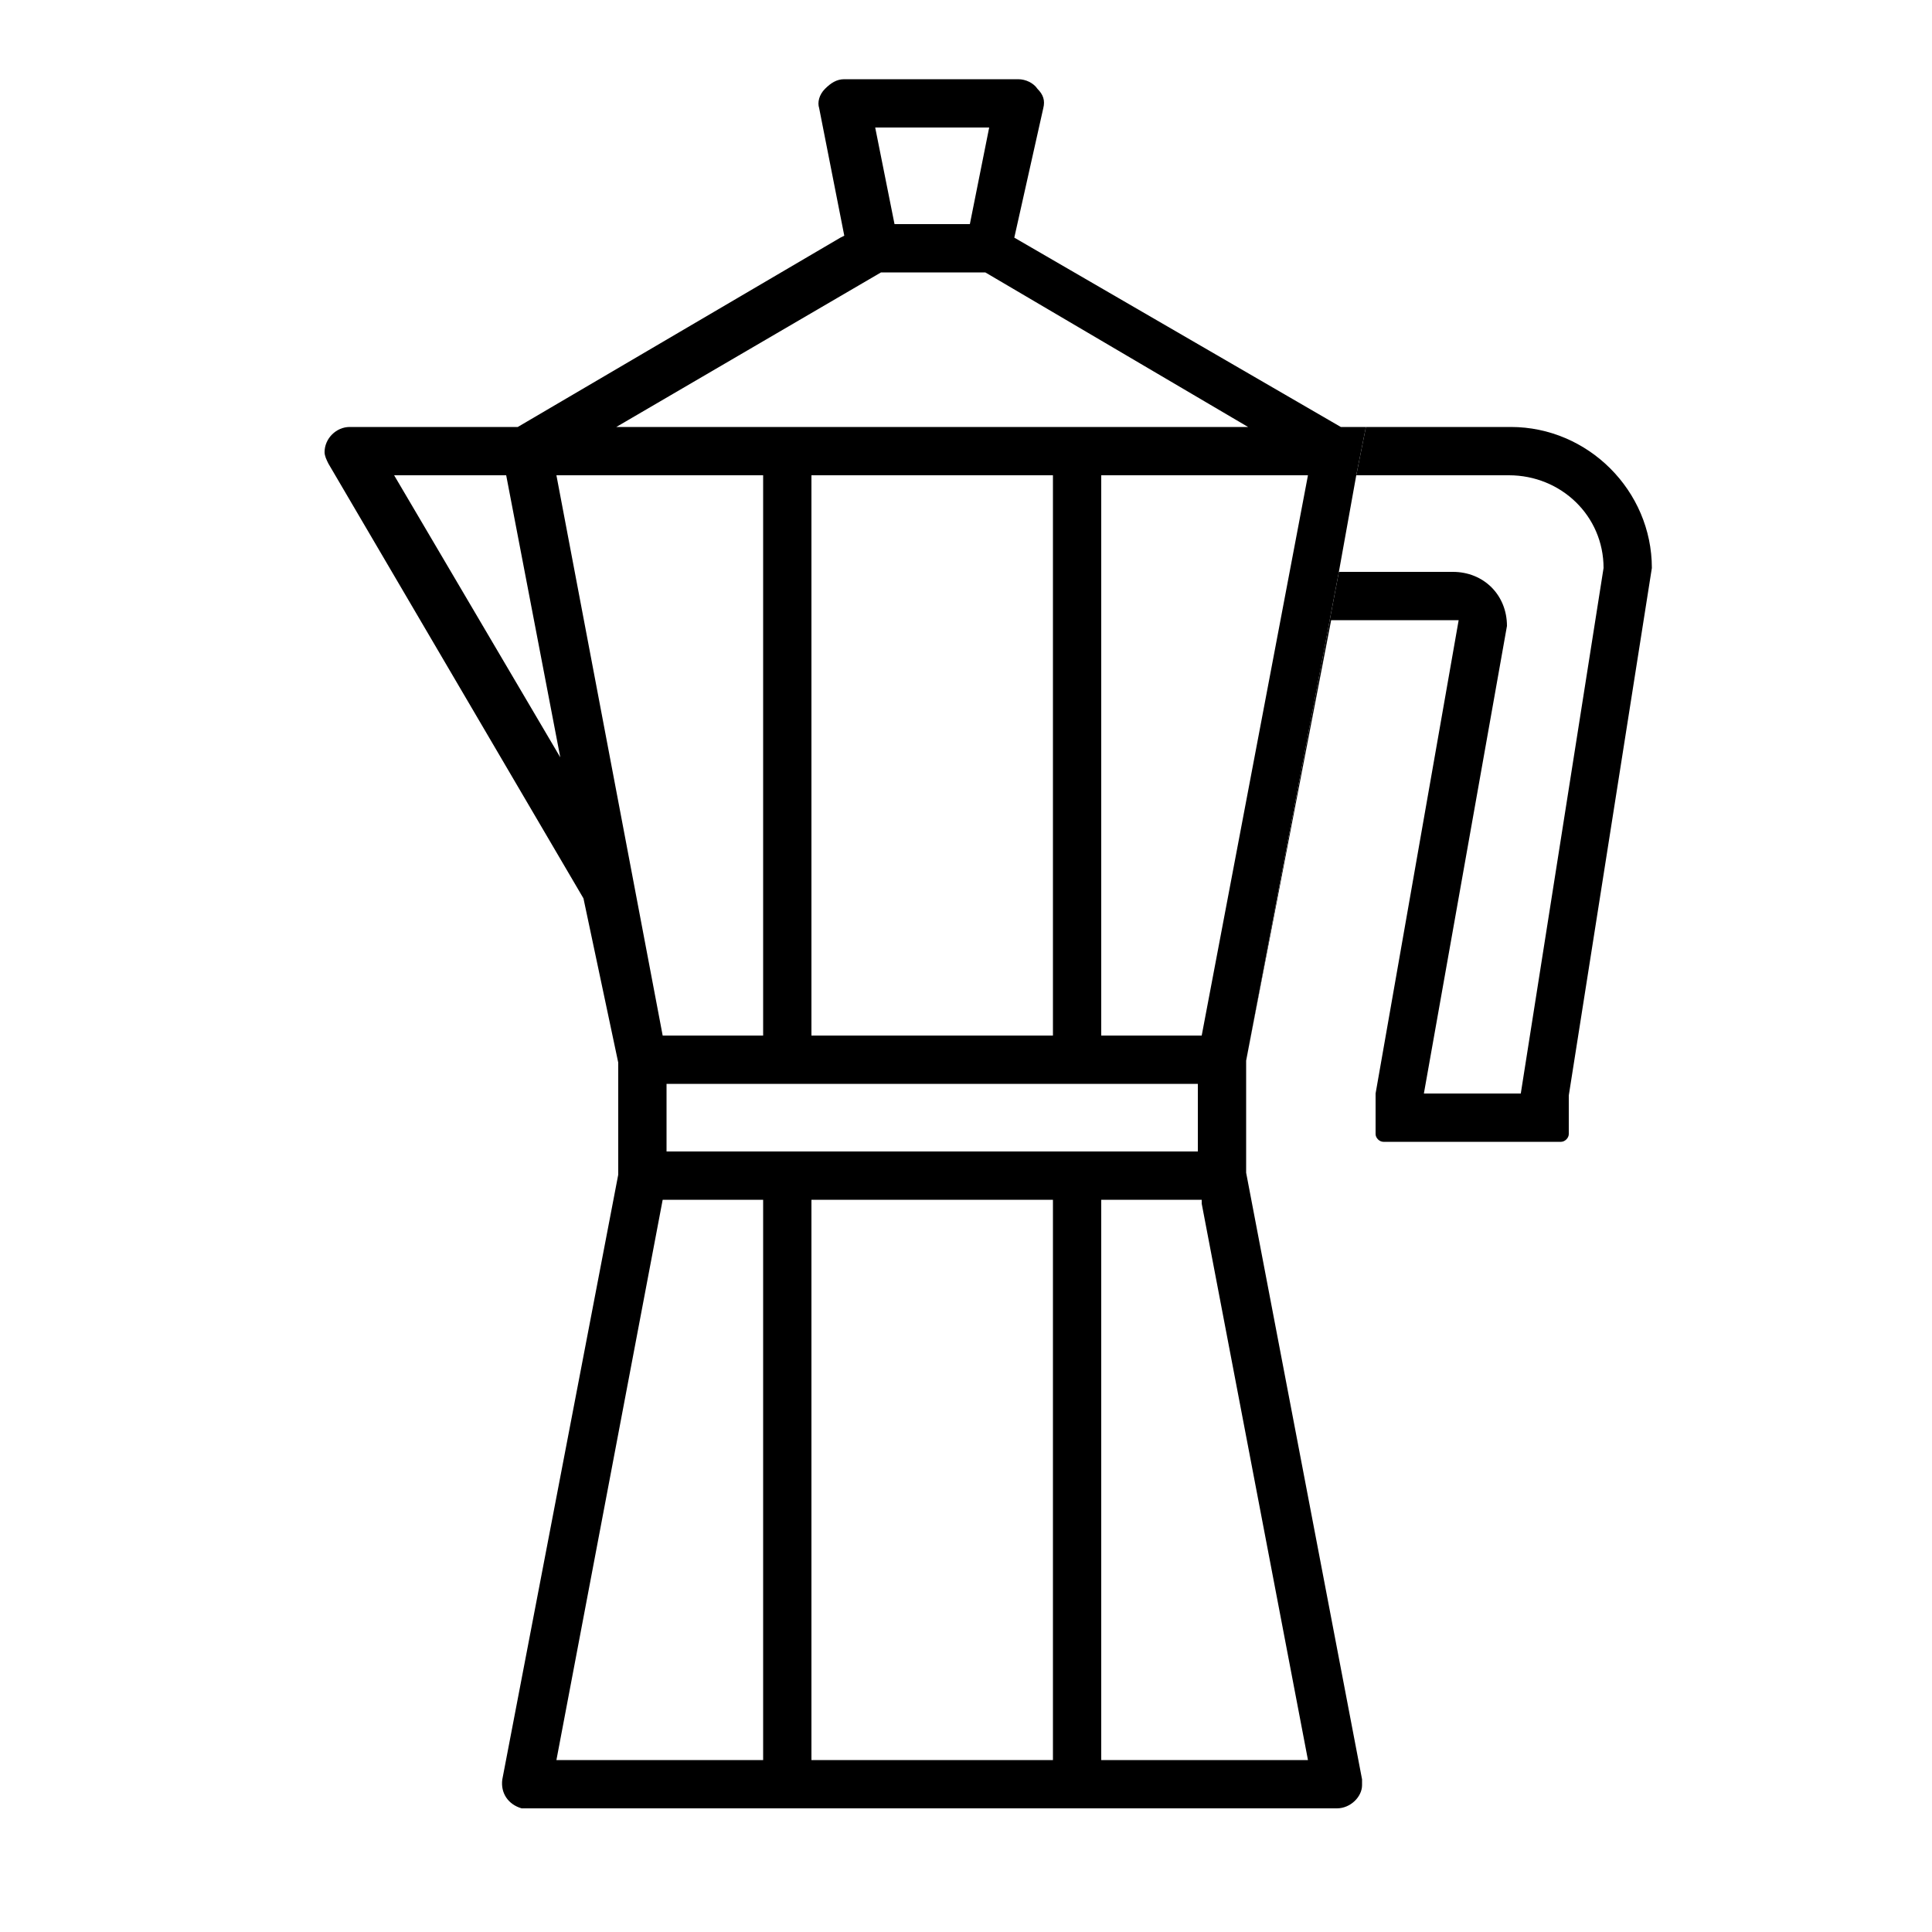
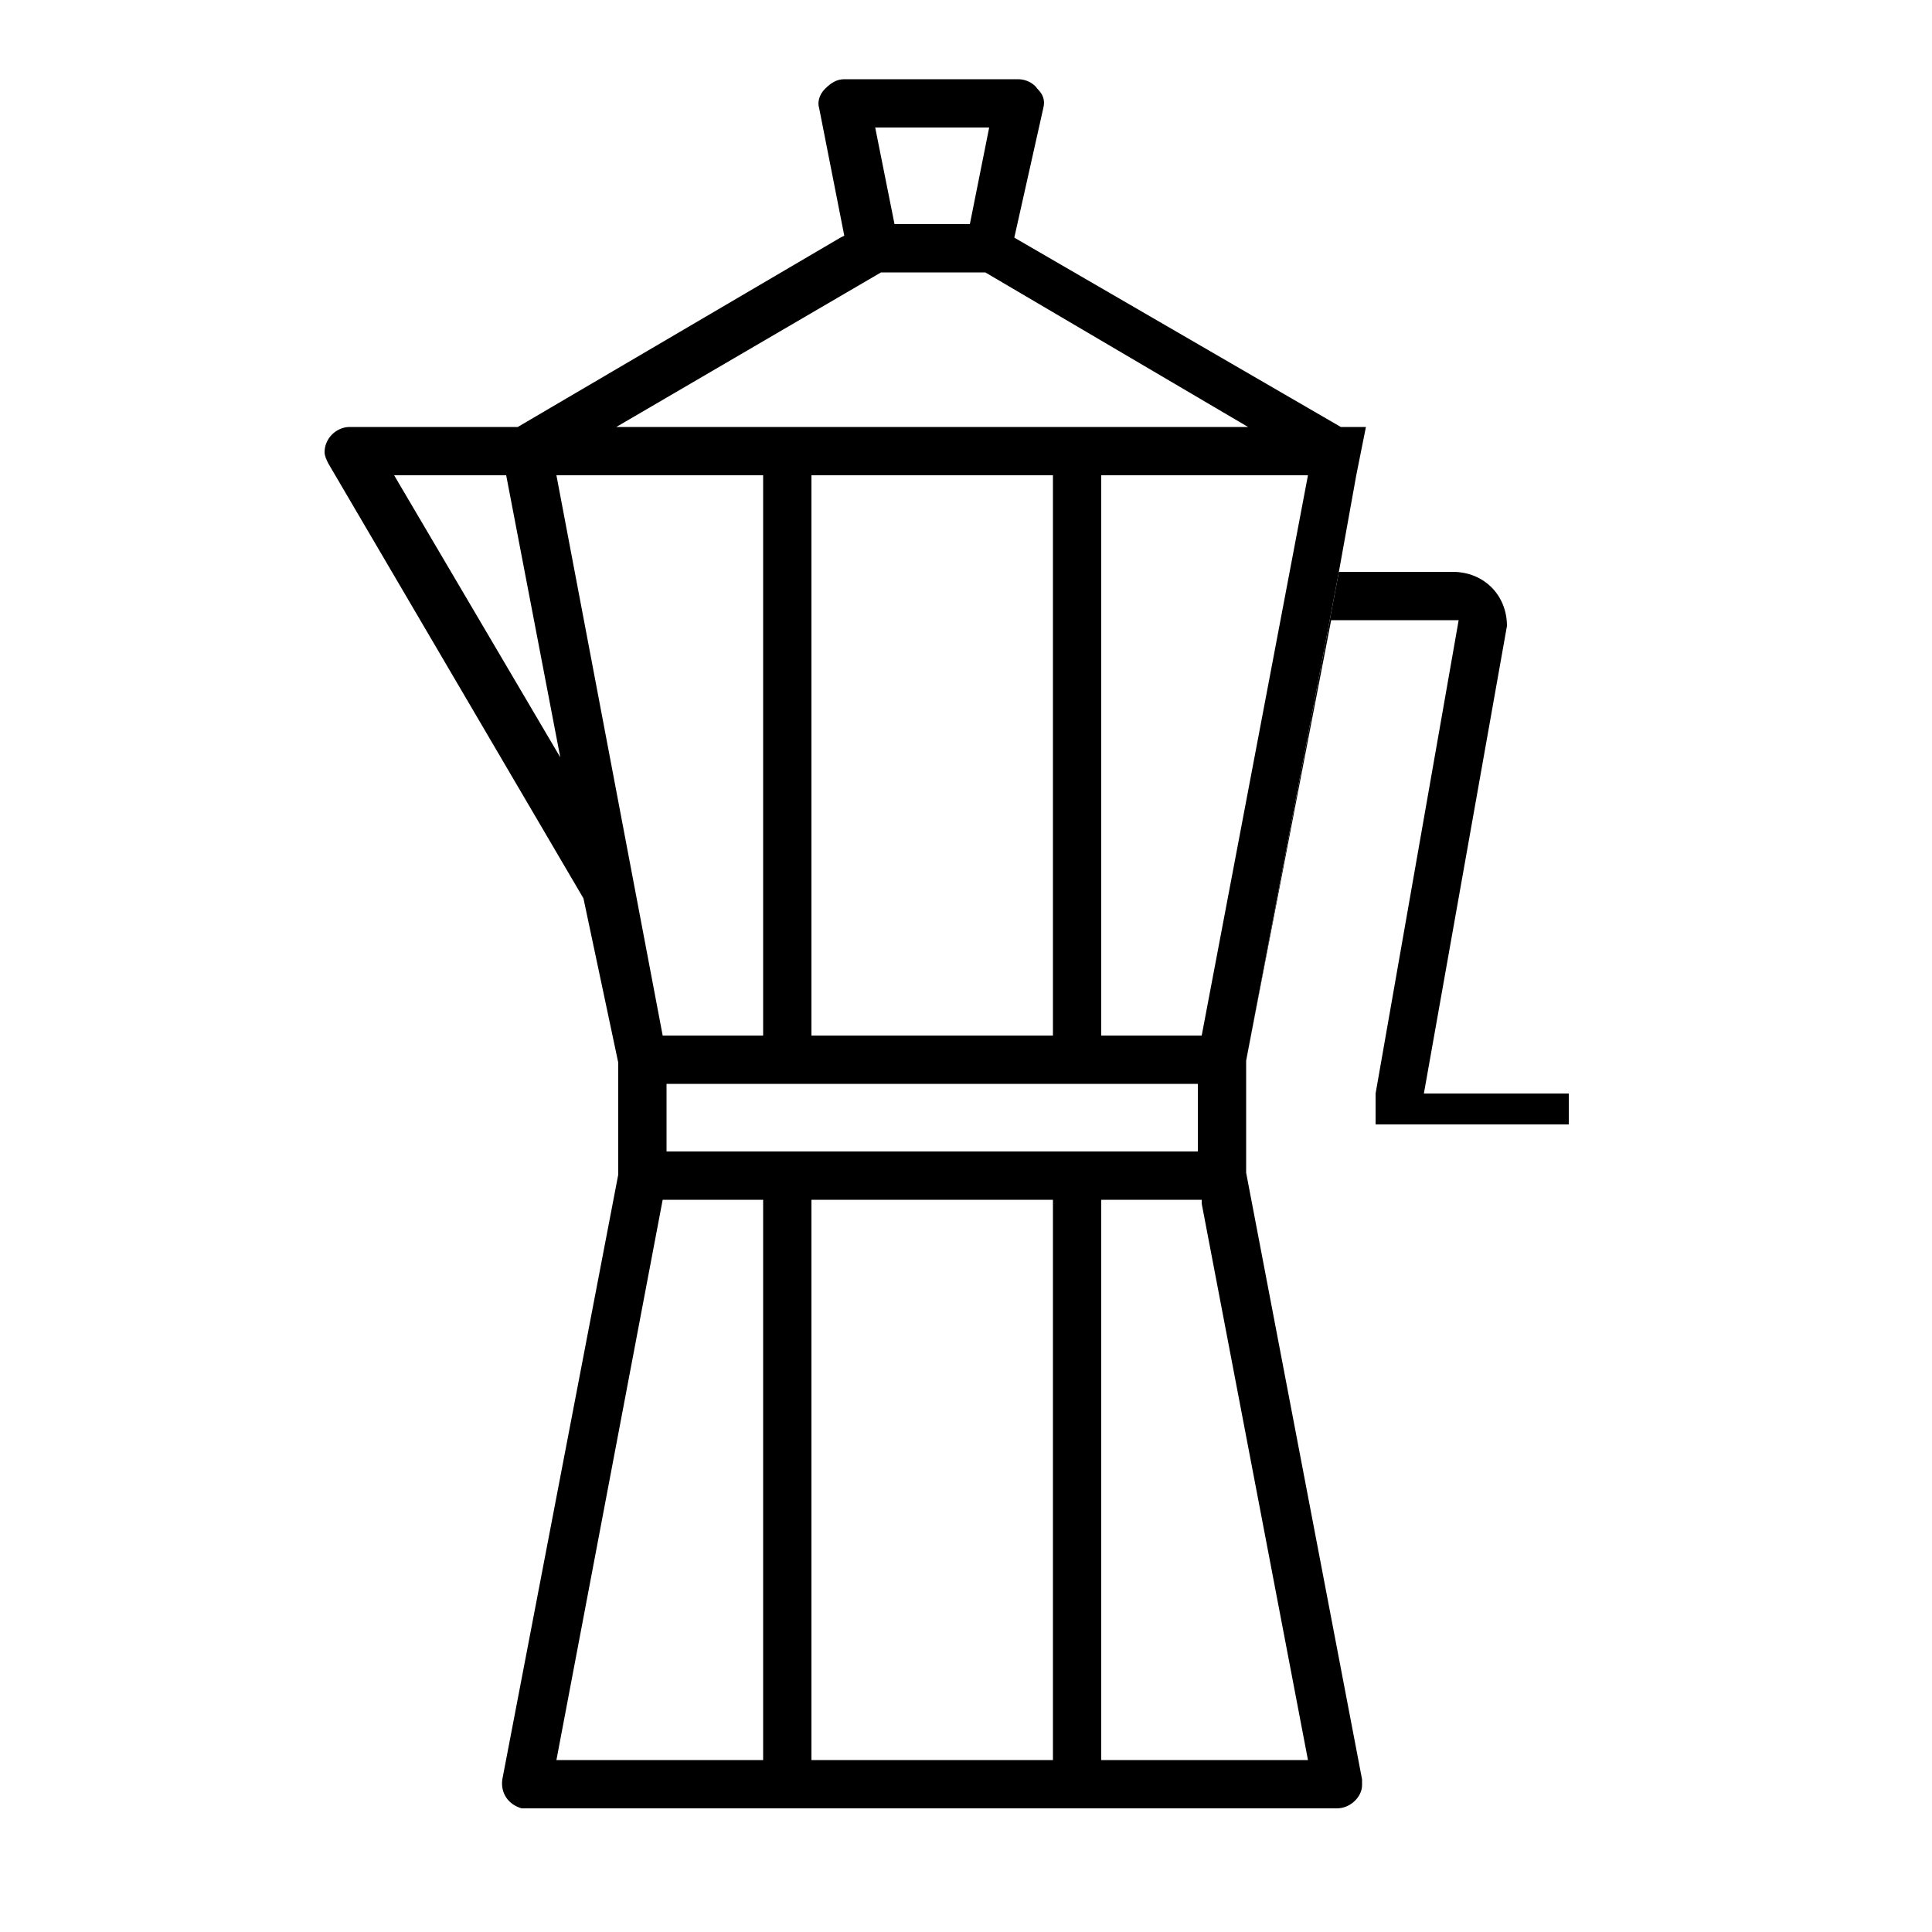
<svg xmlns="http://www.w3.org/2000/svg" version="1.1" id="Ebene_2" x="0px" y="0px" viewBox="0 0 100 100" style="enable-background:new 0 0 100 100;" xml:space="preserve">
  <style type="text/css">
	.st0{fill:none;}
</style>
  <path d="M69.3,29.6l0.9-5h0l0.5-2.5h-1.2l-0.1,0l-16.9-9.8L54,5.6c0.1-0.4,0-0.7-0.3-1c-0.2-0.3-0.6-0.5-1-0.5h-9  c-0.4,0-0.7,0.2-1,0.5c-0.3,0.3-0.4,0.7-0.3,1l1.3,6.6l-0.2,0.1l-16.7,9.8h-8.7c-0.7,0-1.3,0.6-1.3,1.3c0,0.2,0.1,0.4,0.2,0.6  l13.2,22.5l0,0L32,55l0,5.8l-6,31.3c-0.1,0.7,0.3,1.3,1,1.5c0.1,0,0.2,0,0.2,0v0.2l0,0l0-0.2h42c0,0,0,0,0,0c0.7,0,1.3-0.6,1.3-1.2  c0-0.1,0-0.2,0-0.3l-6-31.4l0-5.8L69.3,29.6L69.3,29.6L69.3,29.6z M51.2,6.6l-1,5h-3.9l-1-5H51.2z M45.6,14.1h5.3l0.1,0l13.6,8H31.9  L45.6,14.1z M54.5,53.6H42v-29h12.5V53.6z M62,56.1v3.5H34.5v-3.5H62z M20.4,24.6h5.8L29,39.2L20.4,24.6z M28.8,24.6h10.7v29h-5.2  L28.8,24.6z M39.5,91.1H28.8l5.5-29h5.2L39.5,91.1L39.5,91.1z M54.5,91.1H42v-29h12.5V91.1z M67.7,91.1H57v-29h5.2l0,0.2L67.7,91.1z   M62.2,53.6H57v-29h10.7L62.2,53.6z" />
-   <path class="st0" d="M78,32.4l-4.3,24.3h5L83,29.4c0-2.6-2.1-4.7-4.7-4.7h-7.9l-1,5h5.9C76.8,29.6,78,30.8,78,32.4z" />
  <path d="M75.2,29.6h-5.9l-4.8,25.3l4.4-22.8h6.6l-4.3,24.5h2.5L78,32.4C78,30.8,76.8,29.6,75.2,29.6z" />
-   <path d="M83,29.4l-4.3,27.3h2.5l4.3-27.3c0-4-3.3-7.3-7.3-7.3h-7.5l-0.5,2.5h7.9C80.8,24.6,83,26.7,83,29.4z" />
  <polygon points="78.7,56.6 73.7,56.6 71.2,56.6 71.2,58.2 71.1,58.2 73.7,58.2 78.7,58.2 81.2,58.2 81.2,56.6 " />
  <g>
-     <path d="M73.3,59.1c0.2,0,0.6,0,0.8,0h4.2c0.2,0,0.6,0,0.8,0h1.7c0.2,0,0.4-0.2,0.4-0.4V57c0-0.2,0-0.4,0-0.4c0,0-0.2,0-0.4,0h-1.7   c-0.2,0-0.6,0-0.8,0h-4.2c-0.2,0-0.6,0-0.8,0h-1.7c-0.2,0-0.4,0.2-0.4,0.4v1.7c0,0.2,0.2,0.4,0.4,0.4L73.3,59.1L73.3,59.1z" />
-   </g>
+     </g>
</svg>